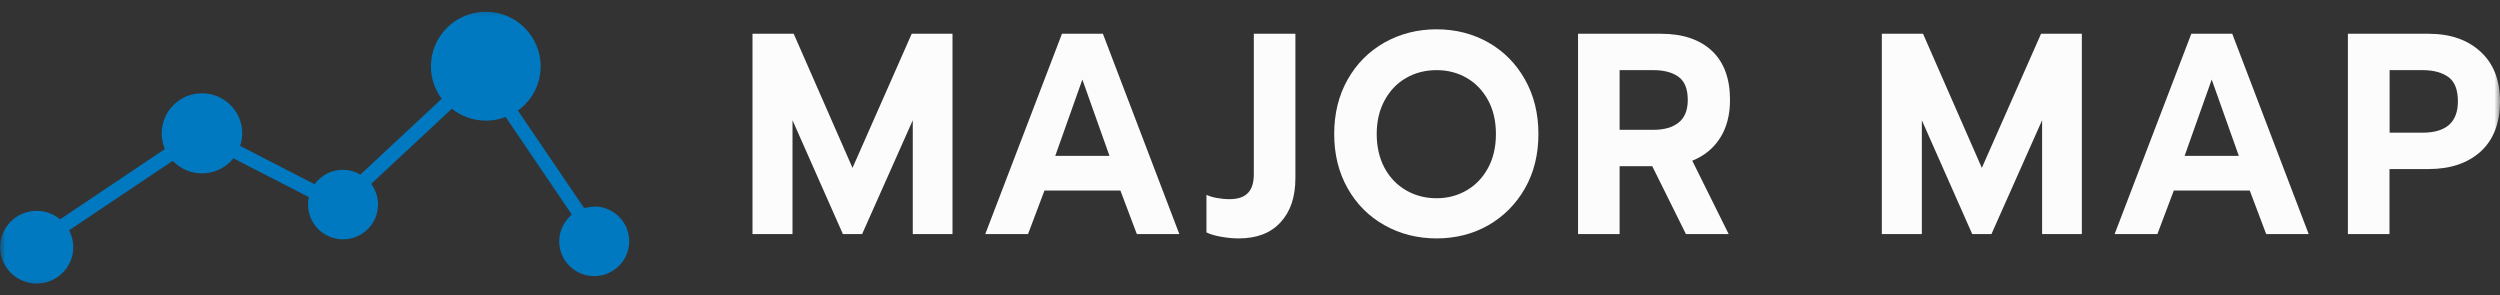
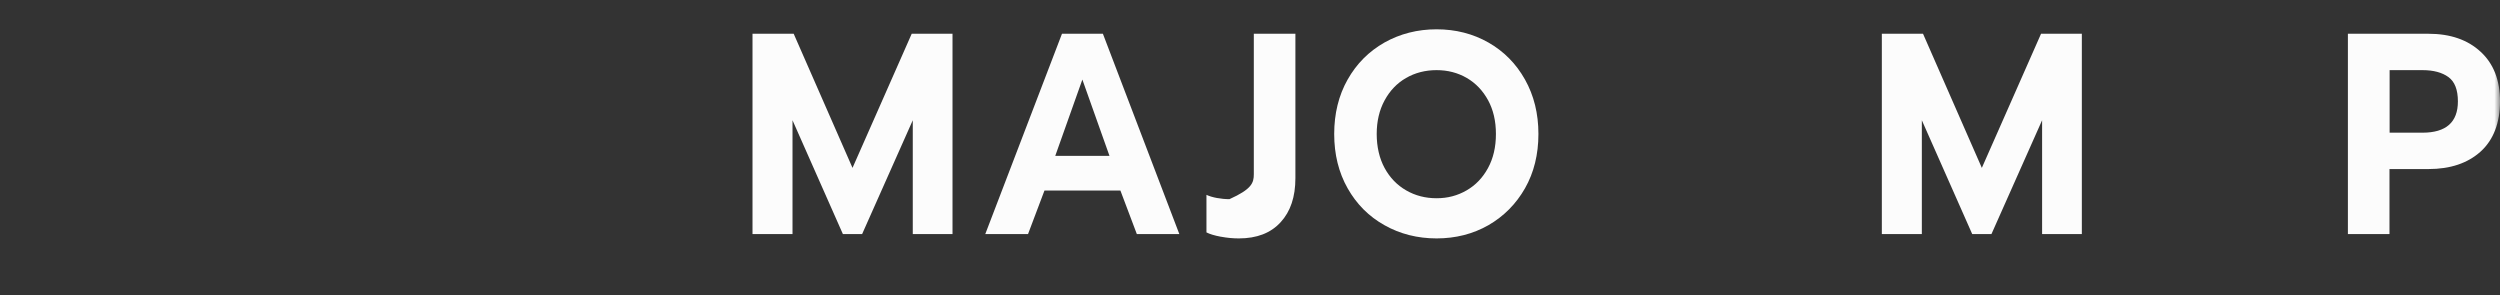
<svg xmlns="http://www.w3.org/2000/svg" viewBox="0 0 220 26" fill="none">
  <rect x="0" y="0" width="220" height="26" fill="#333333" stroke="none" />
  <mask id="mask0_2032_8075" style="mask-type:luminance" maskUnits="userSpaceOnUse" x="0" y="0" width="220" height="26">
    <path d="M220 0.333H0V25.667H220V0.333Z" fill="white" />
  </mask>
  <g mask="url(#mask0_2032_8075)">
    <path d="M66.232 2.971H69.845L75.021 14.774L80.231 2.971H83.821V20.6H80.324V10.582L75.866 20.6H74.175L69.741 10.582V20.6H66.221V2.971H66.232Z" fill="#FCFCFC" />
    <path d="M93.465 2.971H97.055L103.782 20.6H100.042L98.595 16.766H91.914L90.466 20.6H86.703L93.454 2.971H93.465ZM97.634 13.714L95.248 7.001L92.863 13.714H97.634Z" fill="#FCFCFC" />
-     <path d="M107.43 20.831C106.874 20.727 106.457 20.6 106.168 20.451V17.146C106.411 17.261 106.712 17.353 107.083 17.422C107.453 17.491 107.824 17.526 108.194 17.526C108.912 17.526 109.456 17.353 109.804 16.996C110.163 16.639 110.336 16.087 110.336 15.326V2.971H113.995V15.683C113.995 17.319 113.567 18.608 112.698 19.552C111.83 20.508 110.603 20.98 109.016 20.98C108.518 20.98 107.997 20.934 107.442 20.831H107.43Z" fill="#FCFCFC" />
+     <path d="M107.43 20.831C106.874 20.727 106.457 20.6 106.168 20.451V17.146C106.411 17.261 106.712 17.353 107.083 17.422C107.453 17.491 107.824 17.526 108.194 17.526C110.163 16.639 110.336 16.087 110.336 15.326V2.971H113.995V15.683C113.995 17.319 113.567 18.608 112.698 19.552C111.83 20.508 110.603 20.98 109.016 20.98C108.518 20.98 107.997 20.934 107.442 20.831H107.43Z" fill="#FCFCFC" />
    <path d="M121.833 19.817C120.455 19.046 119.379 17.963 118.591 16.57C117.804 15.177 117.41 13.588 117.41 11.791C117.41 9.995 117.804 8.394 118.591 7.001C119.379 5.608 120.455 4.525 121.833 3.742C123.211 2.971 124.74 2.579 126.419 2.579C128.098 2.579 129.626 2.971 130.981 3.742C132.335 4.514 133.412 5.596 134.2 7.001C134.987 8.406 135.381 9.995 135.381 11.791C135.381 13.588 134.987 15.188 134.2 16.57C133.412 17.952 132.335 19.034 130.981 19.817C129.626 20.589 128.098 20.98 126.419 20.98C124.74 20.98 123.2 20.589 121.833 19.817ZM129.059 16.754C129.858 16.294 130.483 15.637 130.946 14.785C131.409 13.933 131.641 12.943 131.641 11.791C131.641 10.64 131.409 9.672 130.958 8.832C130.494 7.98 129.869 7.323 129.082 6.863C128.283 6.402 127.403 6.172 126.419 6.172C125.434 6.172 124.531 6.402 123.732 6.863C122.933 7.323 122.308 7.98 121.845 8.832C121.382 9.684 121.15 10.674 121.15 11.791C121.15 12.908 121.382 13.933 121.845 14.785C122.308 15.637 122.945 16.294 123.744 16.754C124.543 17.215 125.434 17.445 126.419 17.445C127.403 17.445 128.26 17.215 129.059 16.754Z" fill="#FCFCFC" />
-     <path d="M138.867 2.971H146.173C148.084 2.971 149.578 3.477 150.643 4.468C151.708 5.469 152.241 6.909 152.241 8.797C152.241 10.11 151.951 11.227 151.372 12.137C150.793 13.046 149.971 13.726 148.918 14.14L152.125 20.6H148.362L145.398 14.624H142.526V20.6H138.867V2.971ZM145.513 11.423C146.44 11.423 147.181 11.216 147.713 10.79C148.246 10.375 148.524 9.707 148.524 8.797C148.524 7.842 148.258 7.162 147.725 6.771C147.192 6.379 146.451 6.172 145.513 6.172H142.526V11.423H145.513Z" fill="#FCFCFC" />
    <path d="M165.613 2.971H169.226L174.402 14.774L179.612 2.971H183.202V20.6H179.705V10.582L175.247 20.6H173.556L169.122 10.582V20.6H165.602V2.971H165.613Z" fill="#FCFCFC" />
-     <path d="M192.848 2.971H196.438L203.165 20.6H199.425L197.978 16.766H191.296L189.849 20.6H186.086L192.836 2.971H192.848ZM197.016 13.714L194.631 7.001L192.246 13.714H197.016Z" fill="#FCFCFC" />
    <path d="M206.627 2.971H213.713C215.624 2.971 217.152 3.5 218.287 4.548C219.433 5.596 220.001 7.059 220.001 8.924C220.001 10.79 219.433 12.309 218.298 13.334C217.164 14.359 215.635 14.877 213.702 14.877H210.274V20.6H206.615V2.971H206.627ZM213.18 11.676C215.253 11.676 216.295 10.755 216.295 8.924C216.295 7.899 216.017 7.185 215.462 6.782C214.906 6.379 214.153 6.172 213.18 6.172H210.286V11.676H213.18Z" fill="#FCFCFC" />
-     <path d="M52.279 18.194C51.978 18.194 51.689 18.24 51.411 18.32L45.575 9.73C46.791 8.855 47.578 7.439 47.578 5.838C47.578 3.189 45.413 1.036 42.75 1.036C40.087 1.036 37.921 3.189 37.921 5.838C37.921 6.909 38.28 7.888 38.871 8.694L31.715 15.361C31.263 15.096 30.731 14.946 30.175 14.946C29.144 14.946 28.241 15.442 27.685 16.213L21.132 12.839C21.247 12.494 21.317 12.125 21.317 11.734C21.317 9.788 19.731 8.21 17.774 8.21C15.817 8.21 14.231 9.788 14.231 11.734C14.231 12.229 14.335 12.69 14.509 13.116L5.292 19.299C4.736 18.839 4.018 18.551 3.231 18.551C1.448 18.551 0.012 19.99 0.012 21.752C0.012 23.514 1.459 24.953 3.231 24.953C5.002 24.953 6.45 23.514 6.45 21.752C6.45 21.222 6.311 20.715 6.079 20.266L15.203 14.152C15.852 14.831 16.755 15.257 17.774 15.257C18.897 15.257 19.893 14.739 20.541 13.933L27.176 17.342C27.13 17.56 27.107 17.779 27.107 17.998C27.107 19.691 28.484 21.061 30.186 21.061C31.889 21.061 33.267 19.691 33.267 17.998C33.267 17.319 33.035 16.685 32.664 16.179L39.762 9.569C40.584 10.225 41.638 10.617 42.773 10.617C43.386 10.617 43.965 10.502 44.498 10.294L50.322 18.885C49.651 19.449 49.211 20.29 49.211 21.234C49.211 22.926 50.589 24.297 52.291 24.297C53.993 24.297 55.371 22.926 55.371 21.234C55.371 19.541 53.993 18.171 52.291 18.171L52.279 18.194Z" fill="#0079C1" />
  </g>
</svg>